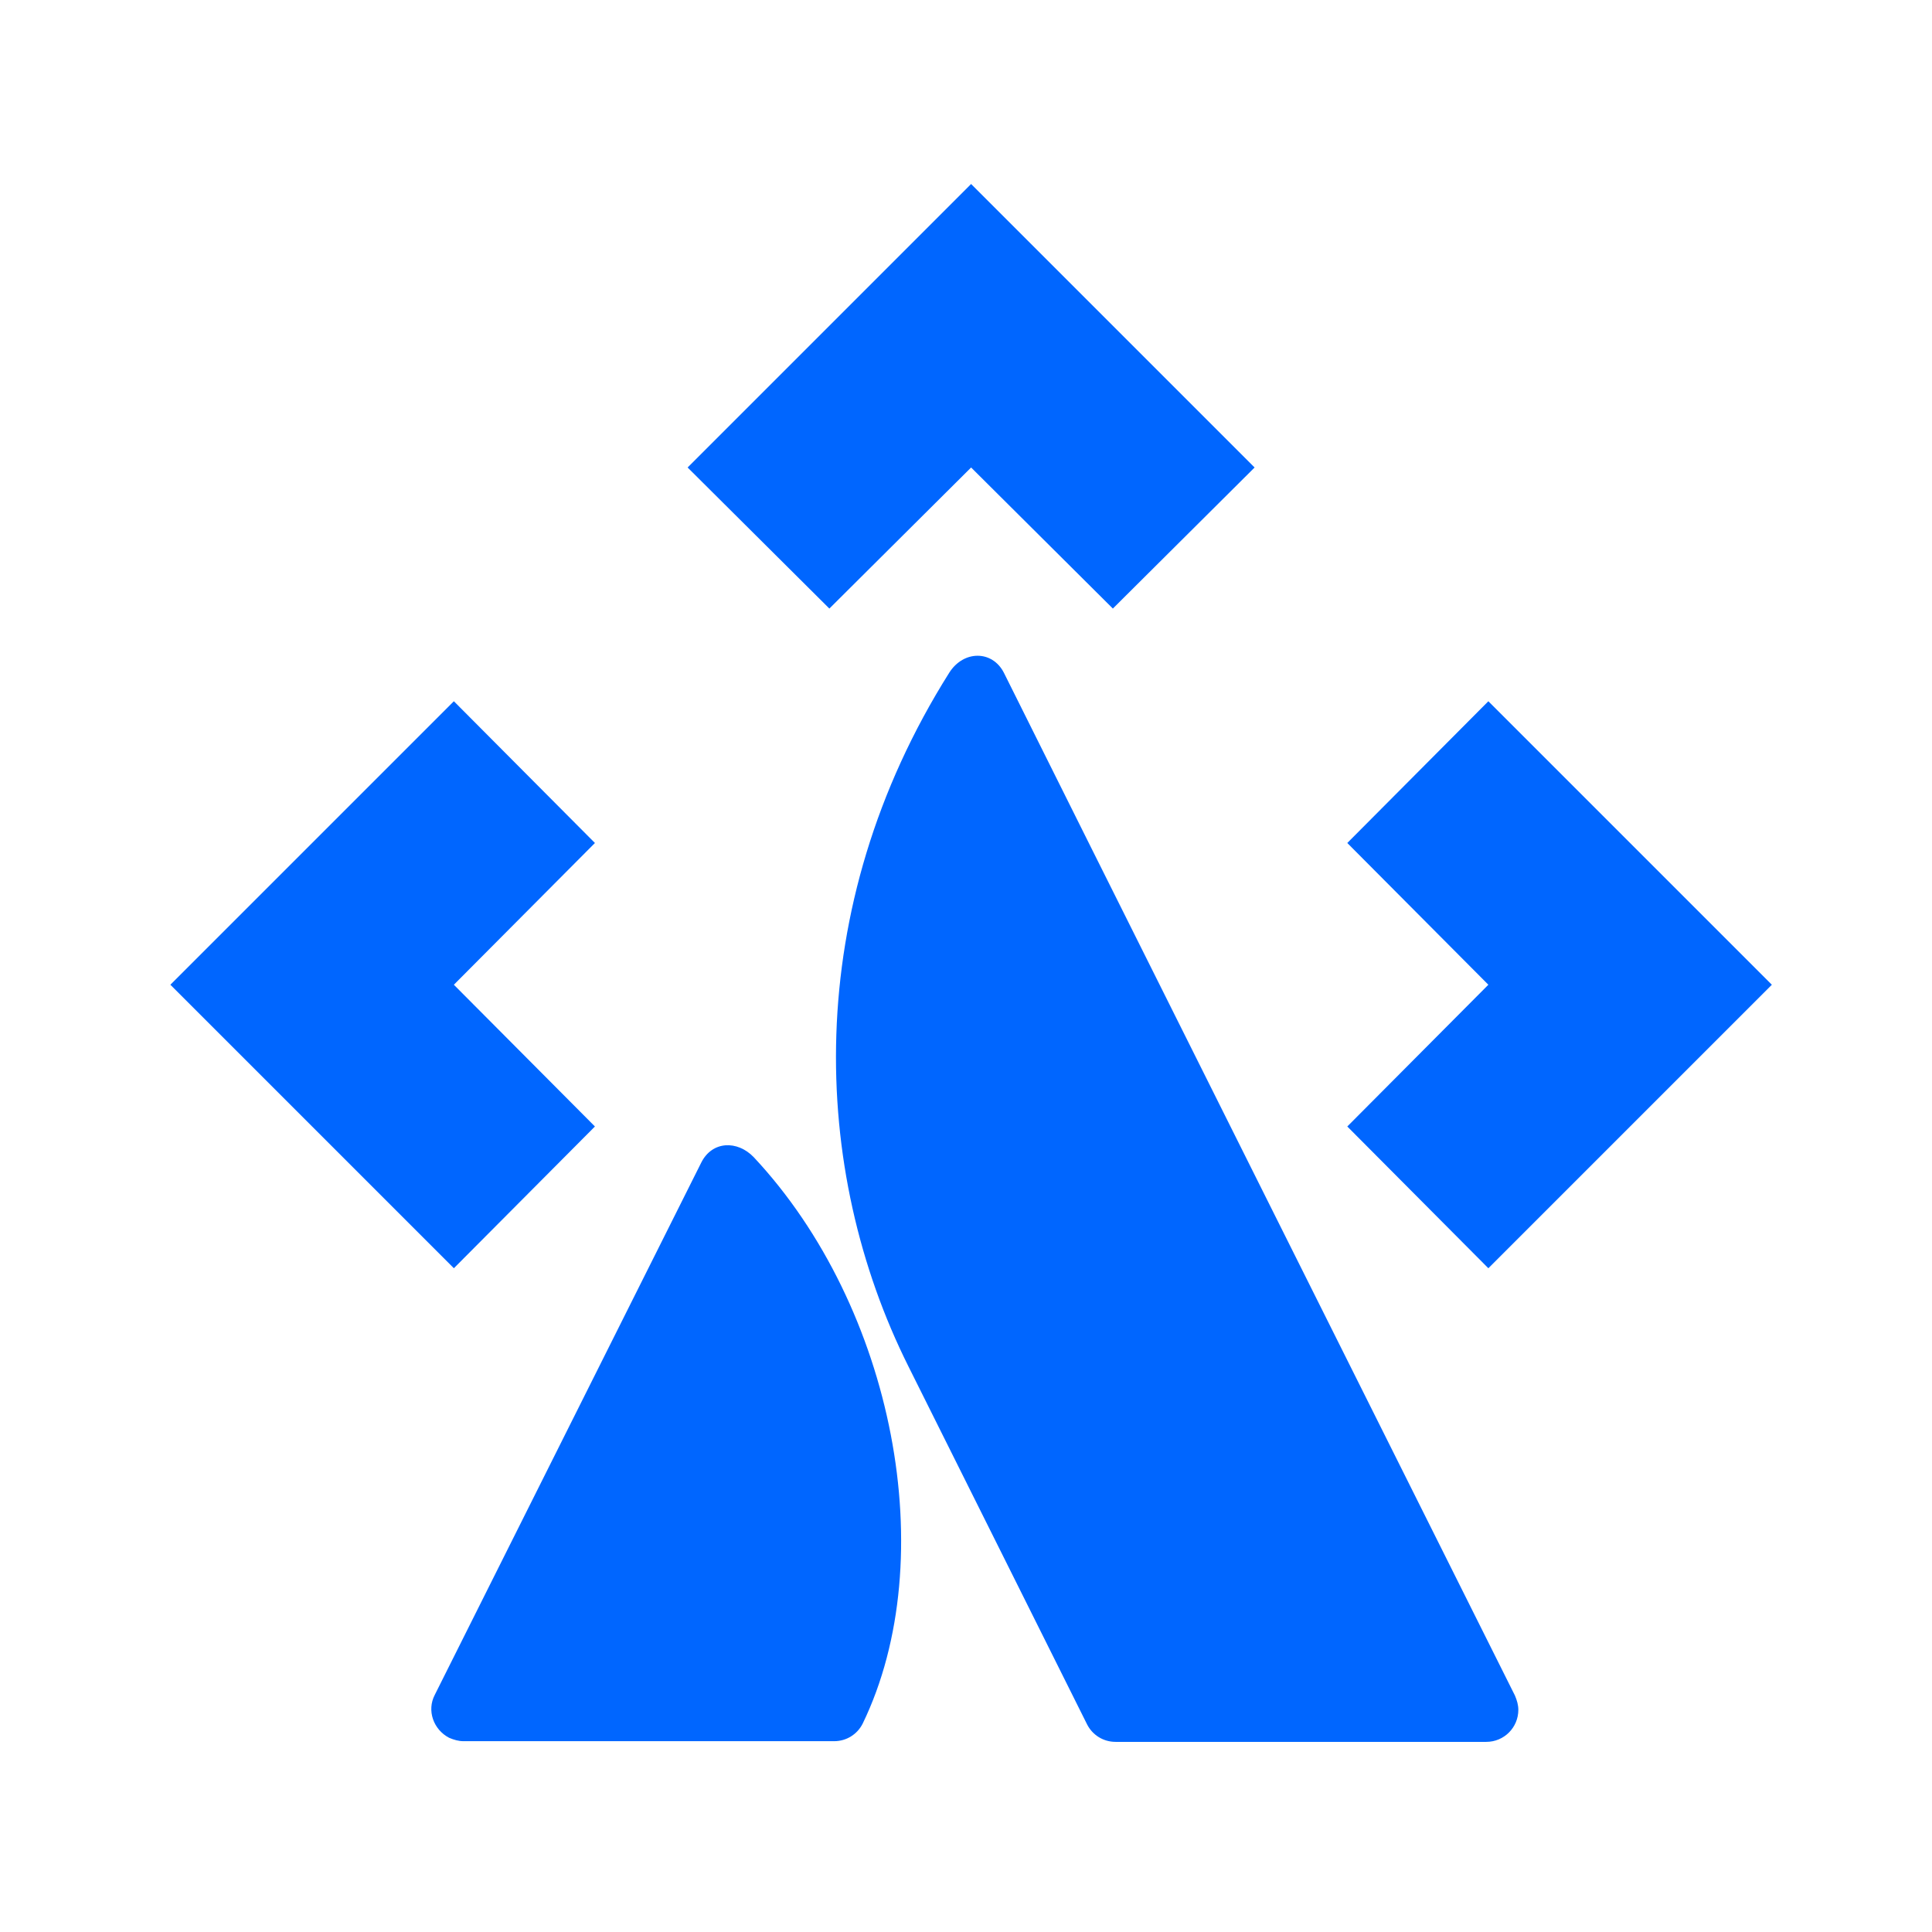
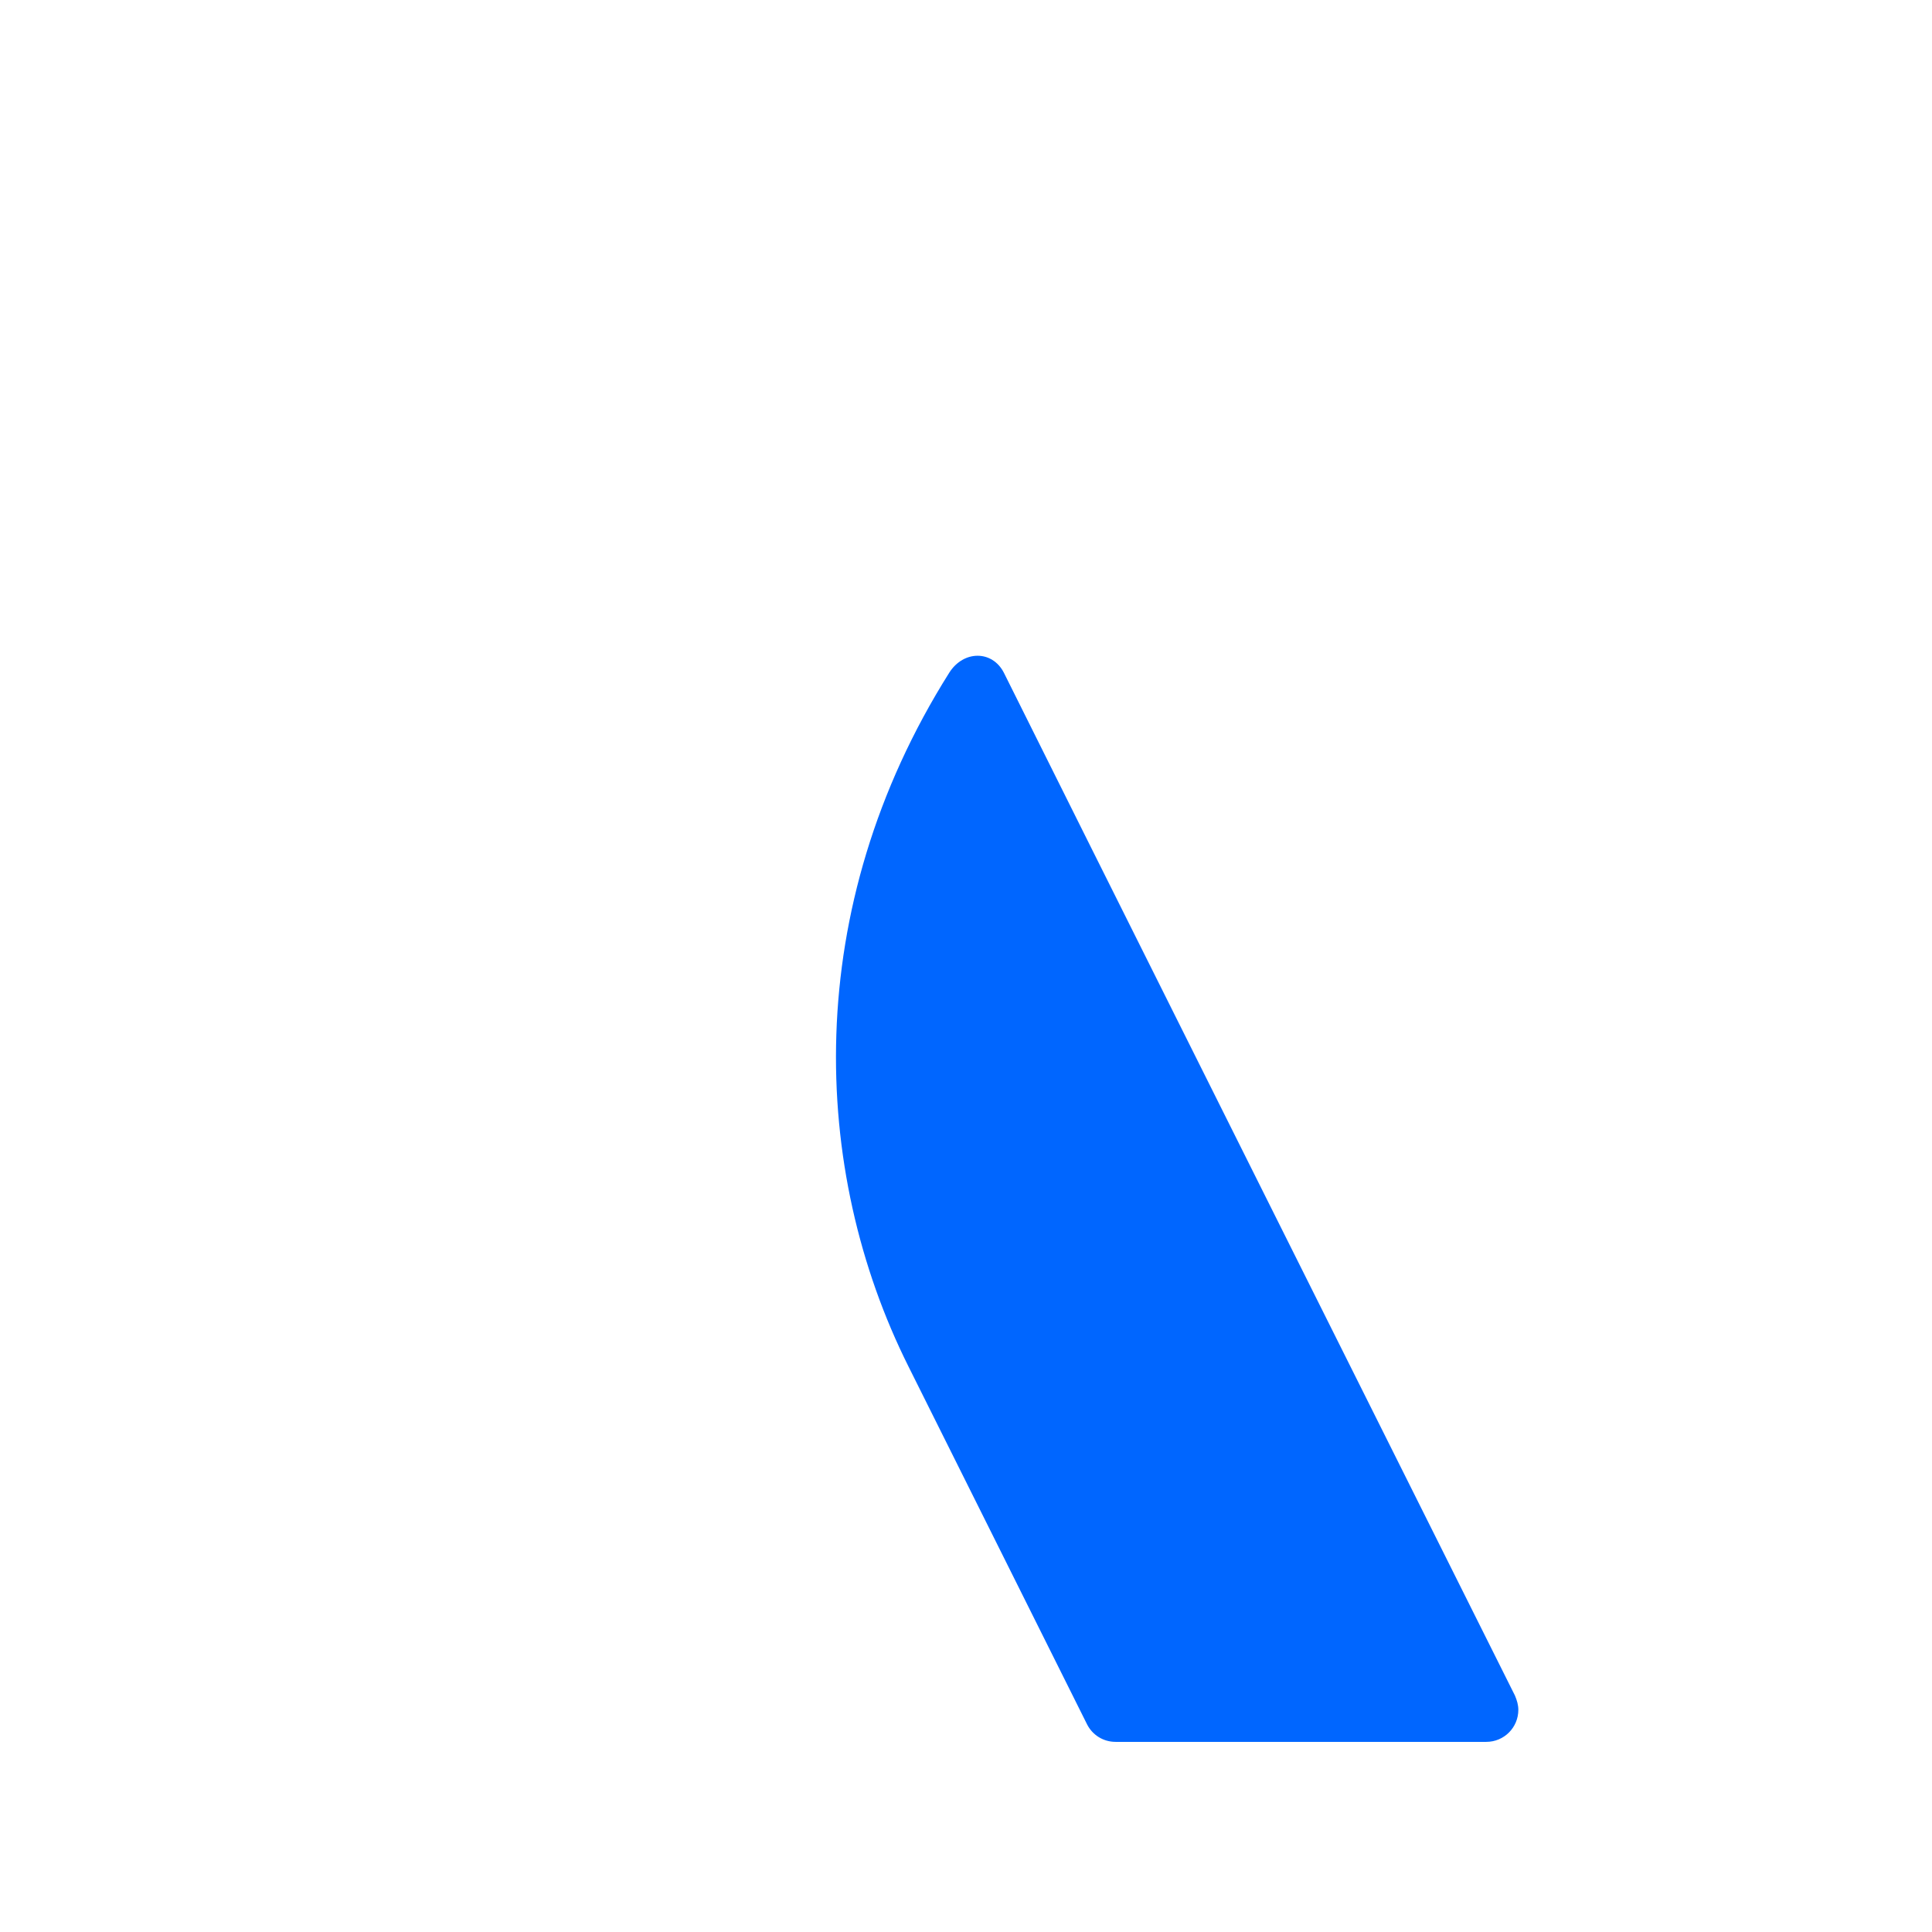
<svg xmlns="http://www.w3.org/2000/svg" version="1.1" id="Ebene_1" x="0px" y="0px" viewBox="0 0 283.5 283.5" style="enable-background:new 0 0 283.5 283.5;" xml:space="preserve">
  <style type="text/css">
	.st0{fill:#0066FF;}
</style>
  <g>
    <g>
-       <path class="st0" d="M66.6,102.9l-41.6,41.6l41.6,41.6l20.7-20.8l-20.7-20.8l20.7-20.8L66.6,102.9z M218.4,102.9l-20.7,20.8    l20.7,20.8l-20.7,20.8l20.7,20.8l41.6-41.6L218.4,102.9z M100.9,68.6l20.8,20.7l20.8-20.7l20.8,20.7l20.8-20.7l-41.6-41.6    L100.9,68.6z" />
-     </g>
+       </g>
    <g>
-       <path class="st0" d="M110.6,169.8c-2.4-2.5-6.1-2.4-7.7,0.8l-39.1,78.1c-1.2,2.3-0.2,5.1,2.1,6.3c0.7,0.3,1.4,0.5,2.1,0.5h54.4    c1.8,0,3.4-1,4.2-2.6C138.3,228.7,131.2,191.8,110.6,169.8" />
      <path class="st0" d="M139.3,98.7c-21.8,34.6-20.4,73-6,101.8l26.2,52.5c0.8,1.6,2.4,2.6,4.2,2.6h54.4c2.6,0,4.7-2.1,4.7-4.7    c0-0.7-0.2-1.4-0.5-2.1c0,0-73.2-146.4-75-150.1C145.6,95.4,141.4,95.4,139.3,98.7" />
    </g>
  </g>
</svg>